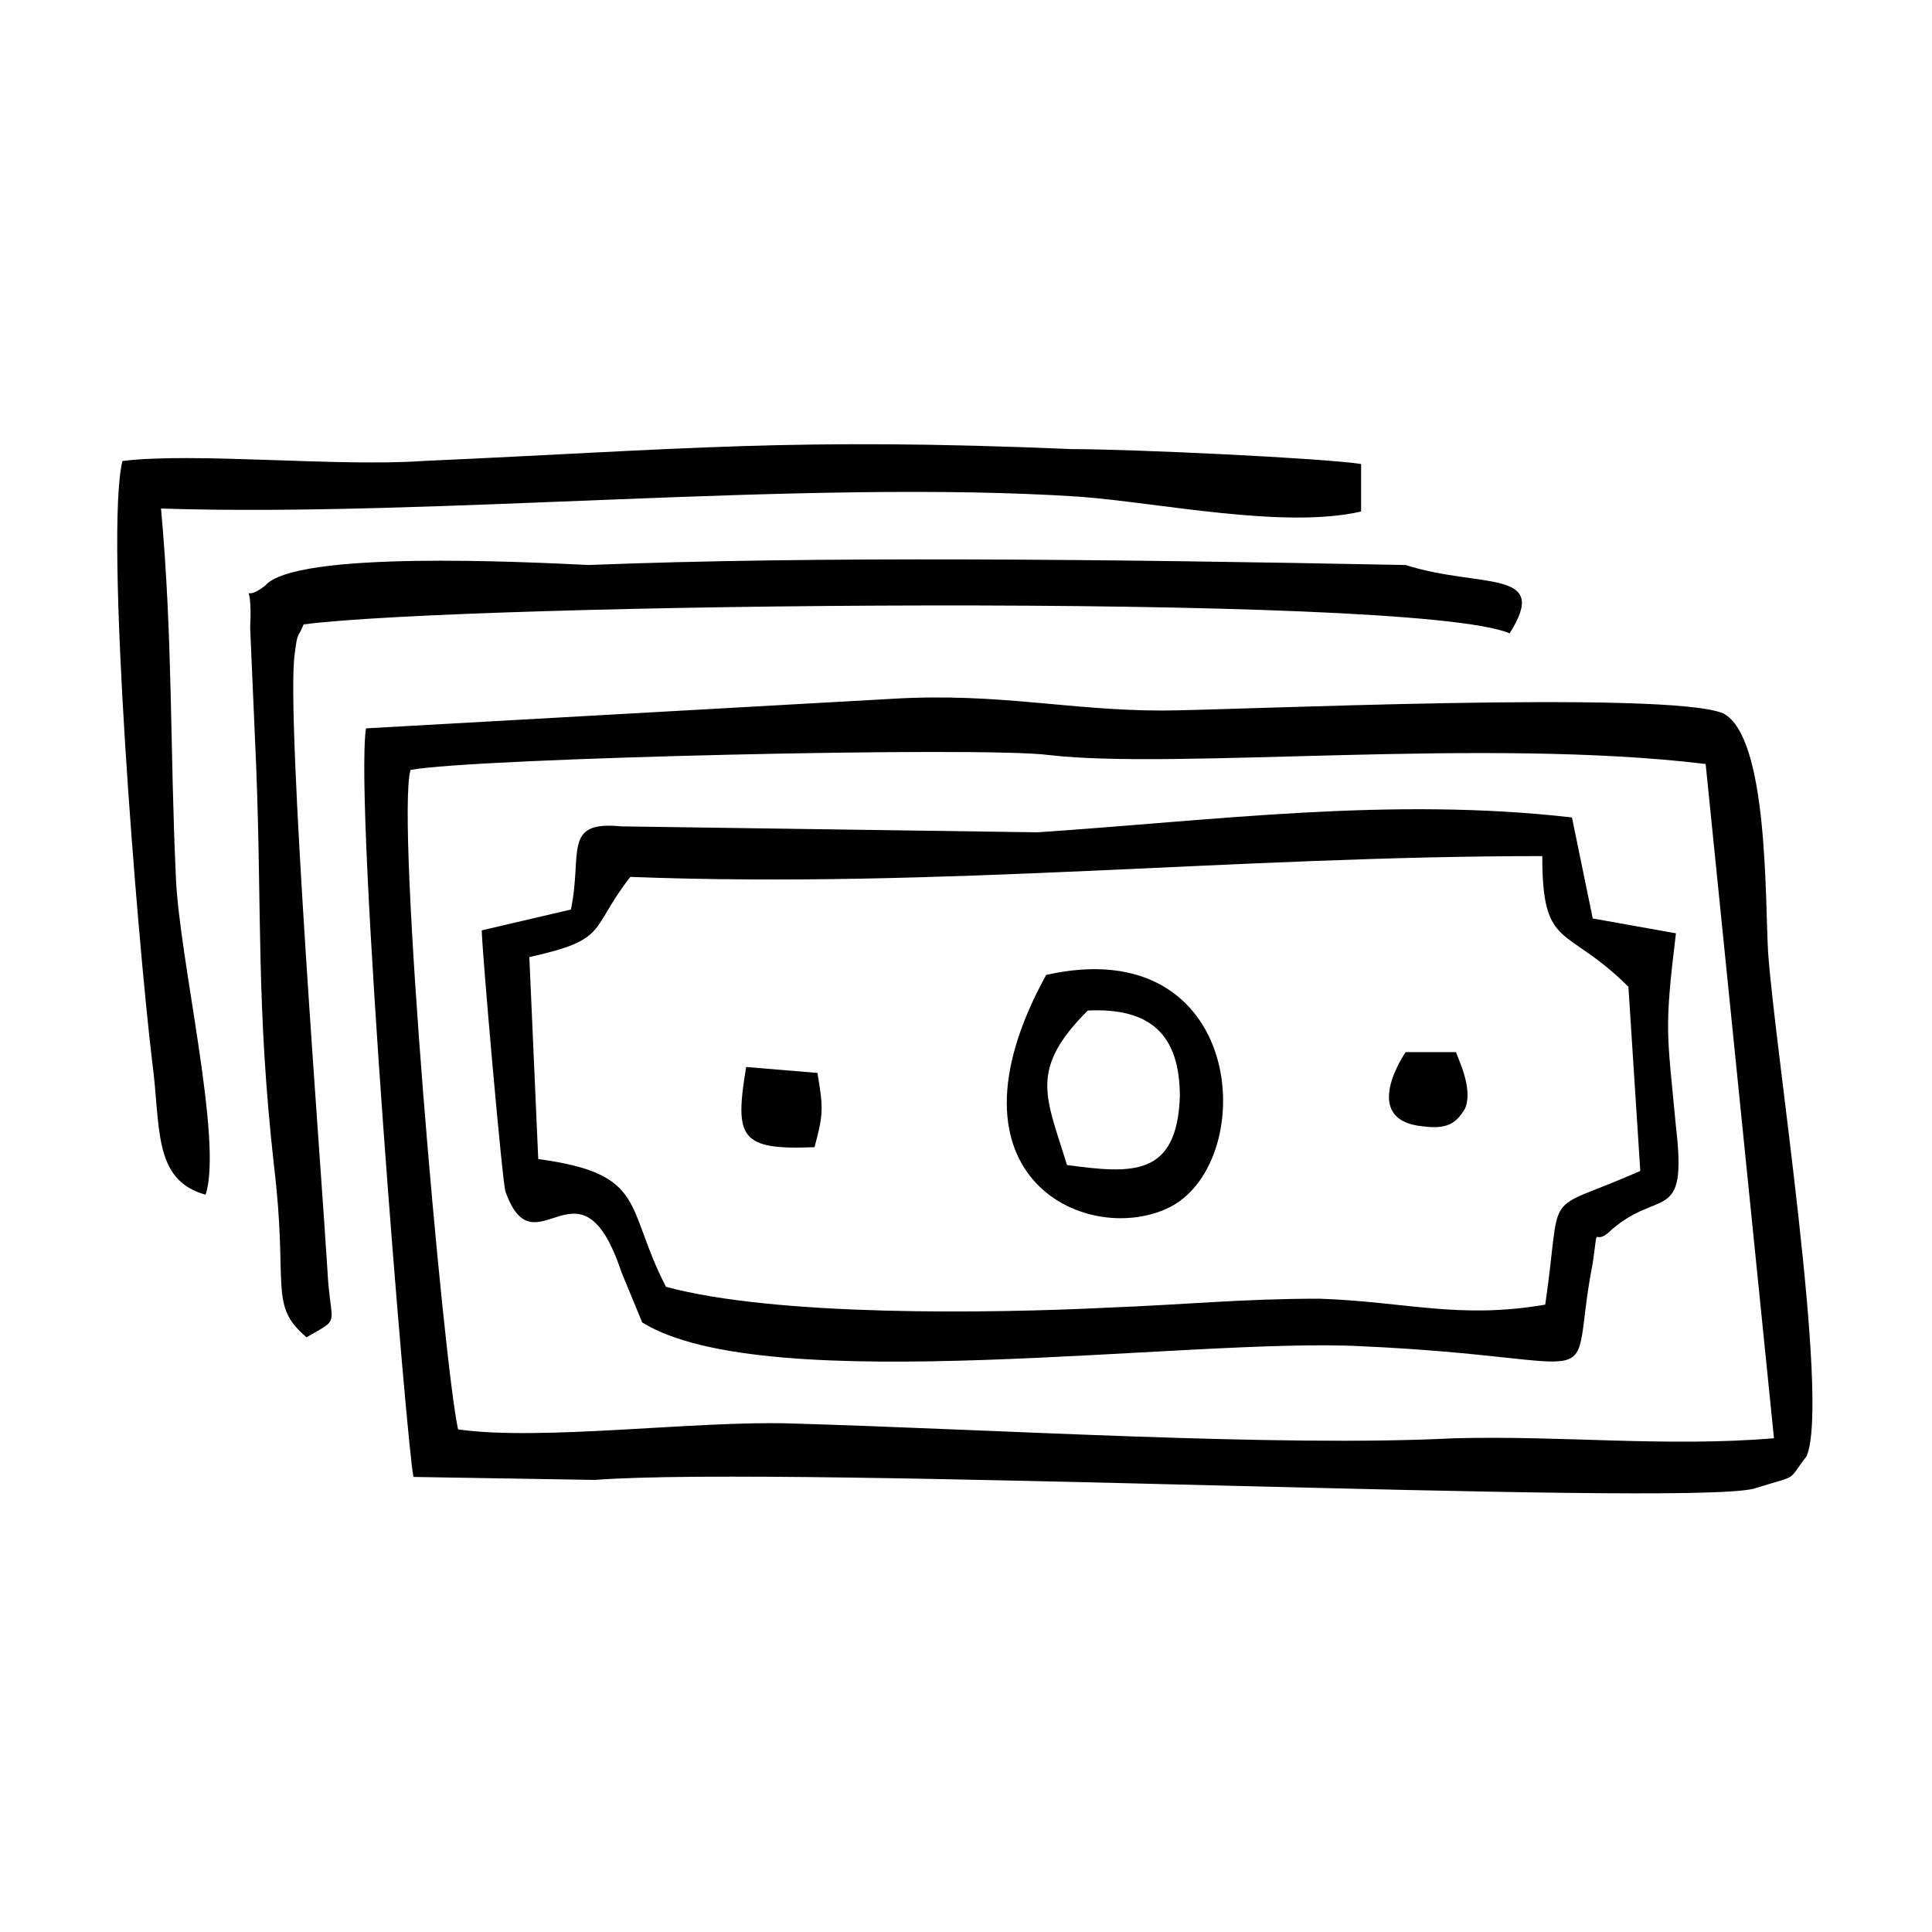
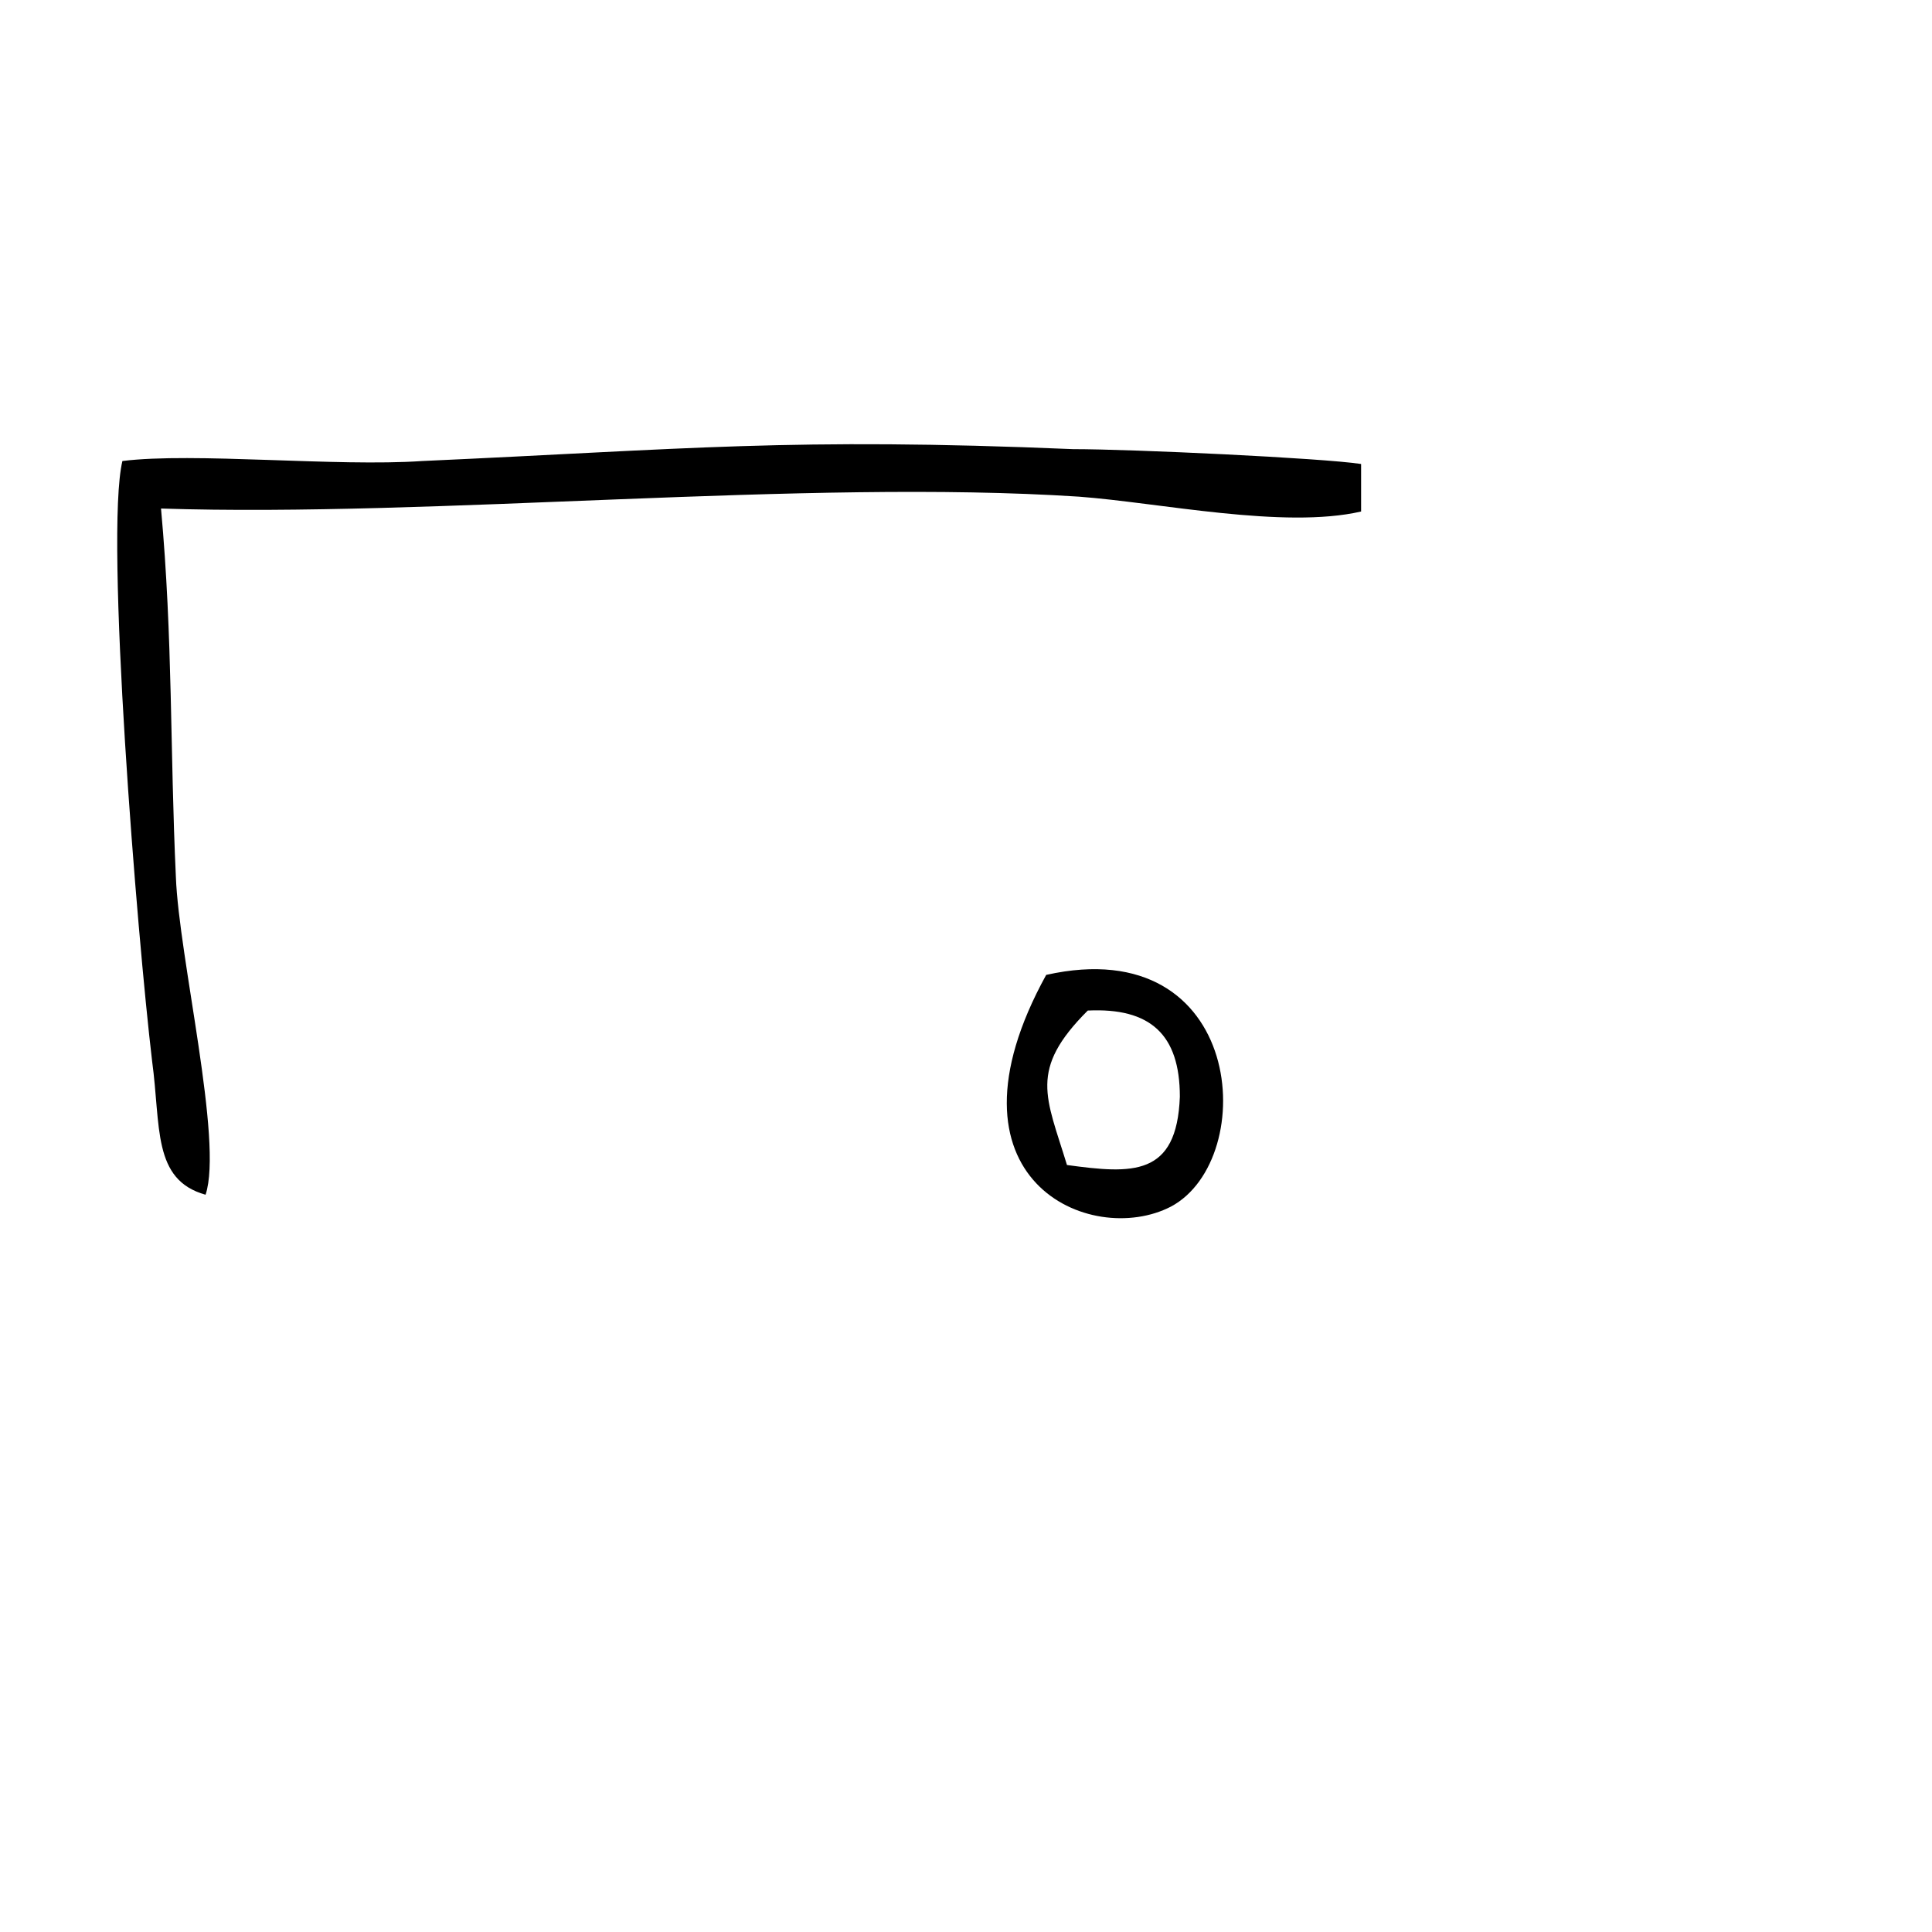
<svg xmlns="http://www.w3.org/2000/svg" fill="#000000" width="800px" height="800px" version="1.1" viewBox="144 144 512 512">
  <g fill-rule="evenodd">
-     <path d="m265.39 522.8c-3.938-18.105-16.531-161.38-12.594-174.76 16.531-3.148 151.93-6.297 169.25-3.938 33.852 3.938 115.72-4.723 173.97 2.363l18.105 178.7c-29.125 2.363-55.891-0.789-85.02 0-46.445 2.363-121.23-2.363-175.55-3.938-25.191-0.785-66.125 4.723-88.168 1.574zm357.39 7.086c6.297-14.957-8.66-109.42-10.234-133.82-0.789-14.168 0-56.68-11.809-62.977-14.168-6.297-131.46-0.789-148.78-0.789-24.402 0-43.297-4.723-70.848-3.148l-140.12 7.871c-3.148 20.469 11.02 192.86 12.594 198.38l48.02 0.789c51.957-3.938 286.54 7.086 307.01 2.363 12.598-3.938 8.66-1.574 14.172-8.66z" />
-     <path d="m284.28 397.64c21.254-4.723 15.742-7.086 26.766-21.254 82.656 3.148 159.8-5.512 241.67-5.512 0 25.191 6.297 18.105 22.828 34.637l3.148 48.805c-26.766 11.809-20.469 3.148-25.191 35.426-22.828 3.938-37-0.789-59.828-1.574-20.469 0-35.426 1.574-55.891 2.363-31.488 1.574-88.168 2.363-117.29-5.512-11.02-21.254-4.723-29.914-33.852-33.852zm29.914 96.824c33.062 20.469 144.84 3.938 190.5 6.297 69.273 3.148 54.316 14.168 61.402-22.043 1.574-11.02 0-4.723 3.938-7.871 13.383-12.594 21.254-1.574 18.105-28.34-2.363-25.191-3.148-25.191 0-51.168l-22.043-3.938-5.512-26.766c-48.02-5.512-94.465 0.789-141.7 3.938l-110.21-1.574c-15.742-1.574-10.234 7.086-13.383 22.043l-23.617 5.512c0 4.723 5.512 67.699 6.297 69.273 7.871 22.043 19.68-11.809 30.699 21.254z" />
    <path d="m198.48 460.61c4.723-14.168-7.086-62.977-7.871-84.23-1.574-33.852-0.789-62.977-3.938-97.613 72.422 2.363 170.82-7.871 243.25-3.148 21.254 1.574 54.316 8.66 74.785 3.938v-12.594c-10.234-1.574-60.613-3.938-76.359-3.938-74.785-3.148-102.34 0-172.4 3.148-22.828 1.574-60.613-2.363-79.508 0-4.723 19.68 3.938 125.95 7.871 159.02 2.363 17.316 0 31.484 14.172 35.422z" />
-     <path d="m225.24 498.4c9.445-5.512 6.297-2.363 5.512-18.105-1.574-25.977-11.02-146.42-8.66-162.95 0.789-6.297 0.789-3.938 2.363-7.871 41.723-5.512 293.62-8.66 319.61 2.363 11.02-17.32-7.871-11.809-27.551-18.105-80.293-1.574-156.65-2.363-216.48 0-16.531-0.789-77.934-3.938-85.805 5.512-7.086 5.512-3.148-3.938-3.938 11.02l1.574 36.211c1.574 39.359 0 63.762 4.723 106.27 3.934 32.27-1.574 36.992 8.656 45.652z" />
    <path d="m426.76 452.74c-5.512-18.105-10.234-25.191 5.512-40.934 16.531-0.789 24.402 6.297 24.402 22.828-0.785 21.254-12.594 20.465-29.914 18.105zm-5.508-50.383c-29.914 54.316 11.809 72.422 33.062 61.402 23.613-12.594 19.68-73.211-33.062-61.402z" />
-     <path d="m359.85 448.02c2.363-8.66 2.363-10.234 0.789-19.68l-18.895-1.574c-3.148 18.891-1.574 22.039 18.105 21.254z" />
-     <path d="m529.89 422.83h-13.383s-12.594 18.105 4.723 19.68c6.297 0.789 8.66-0.789 11.02-4.723 2.363-5.512-2.359-14.172-2.359-14.957z" />
  </g>
</svg>